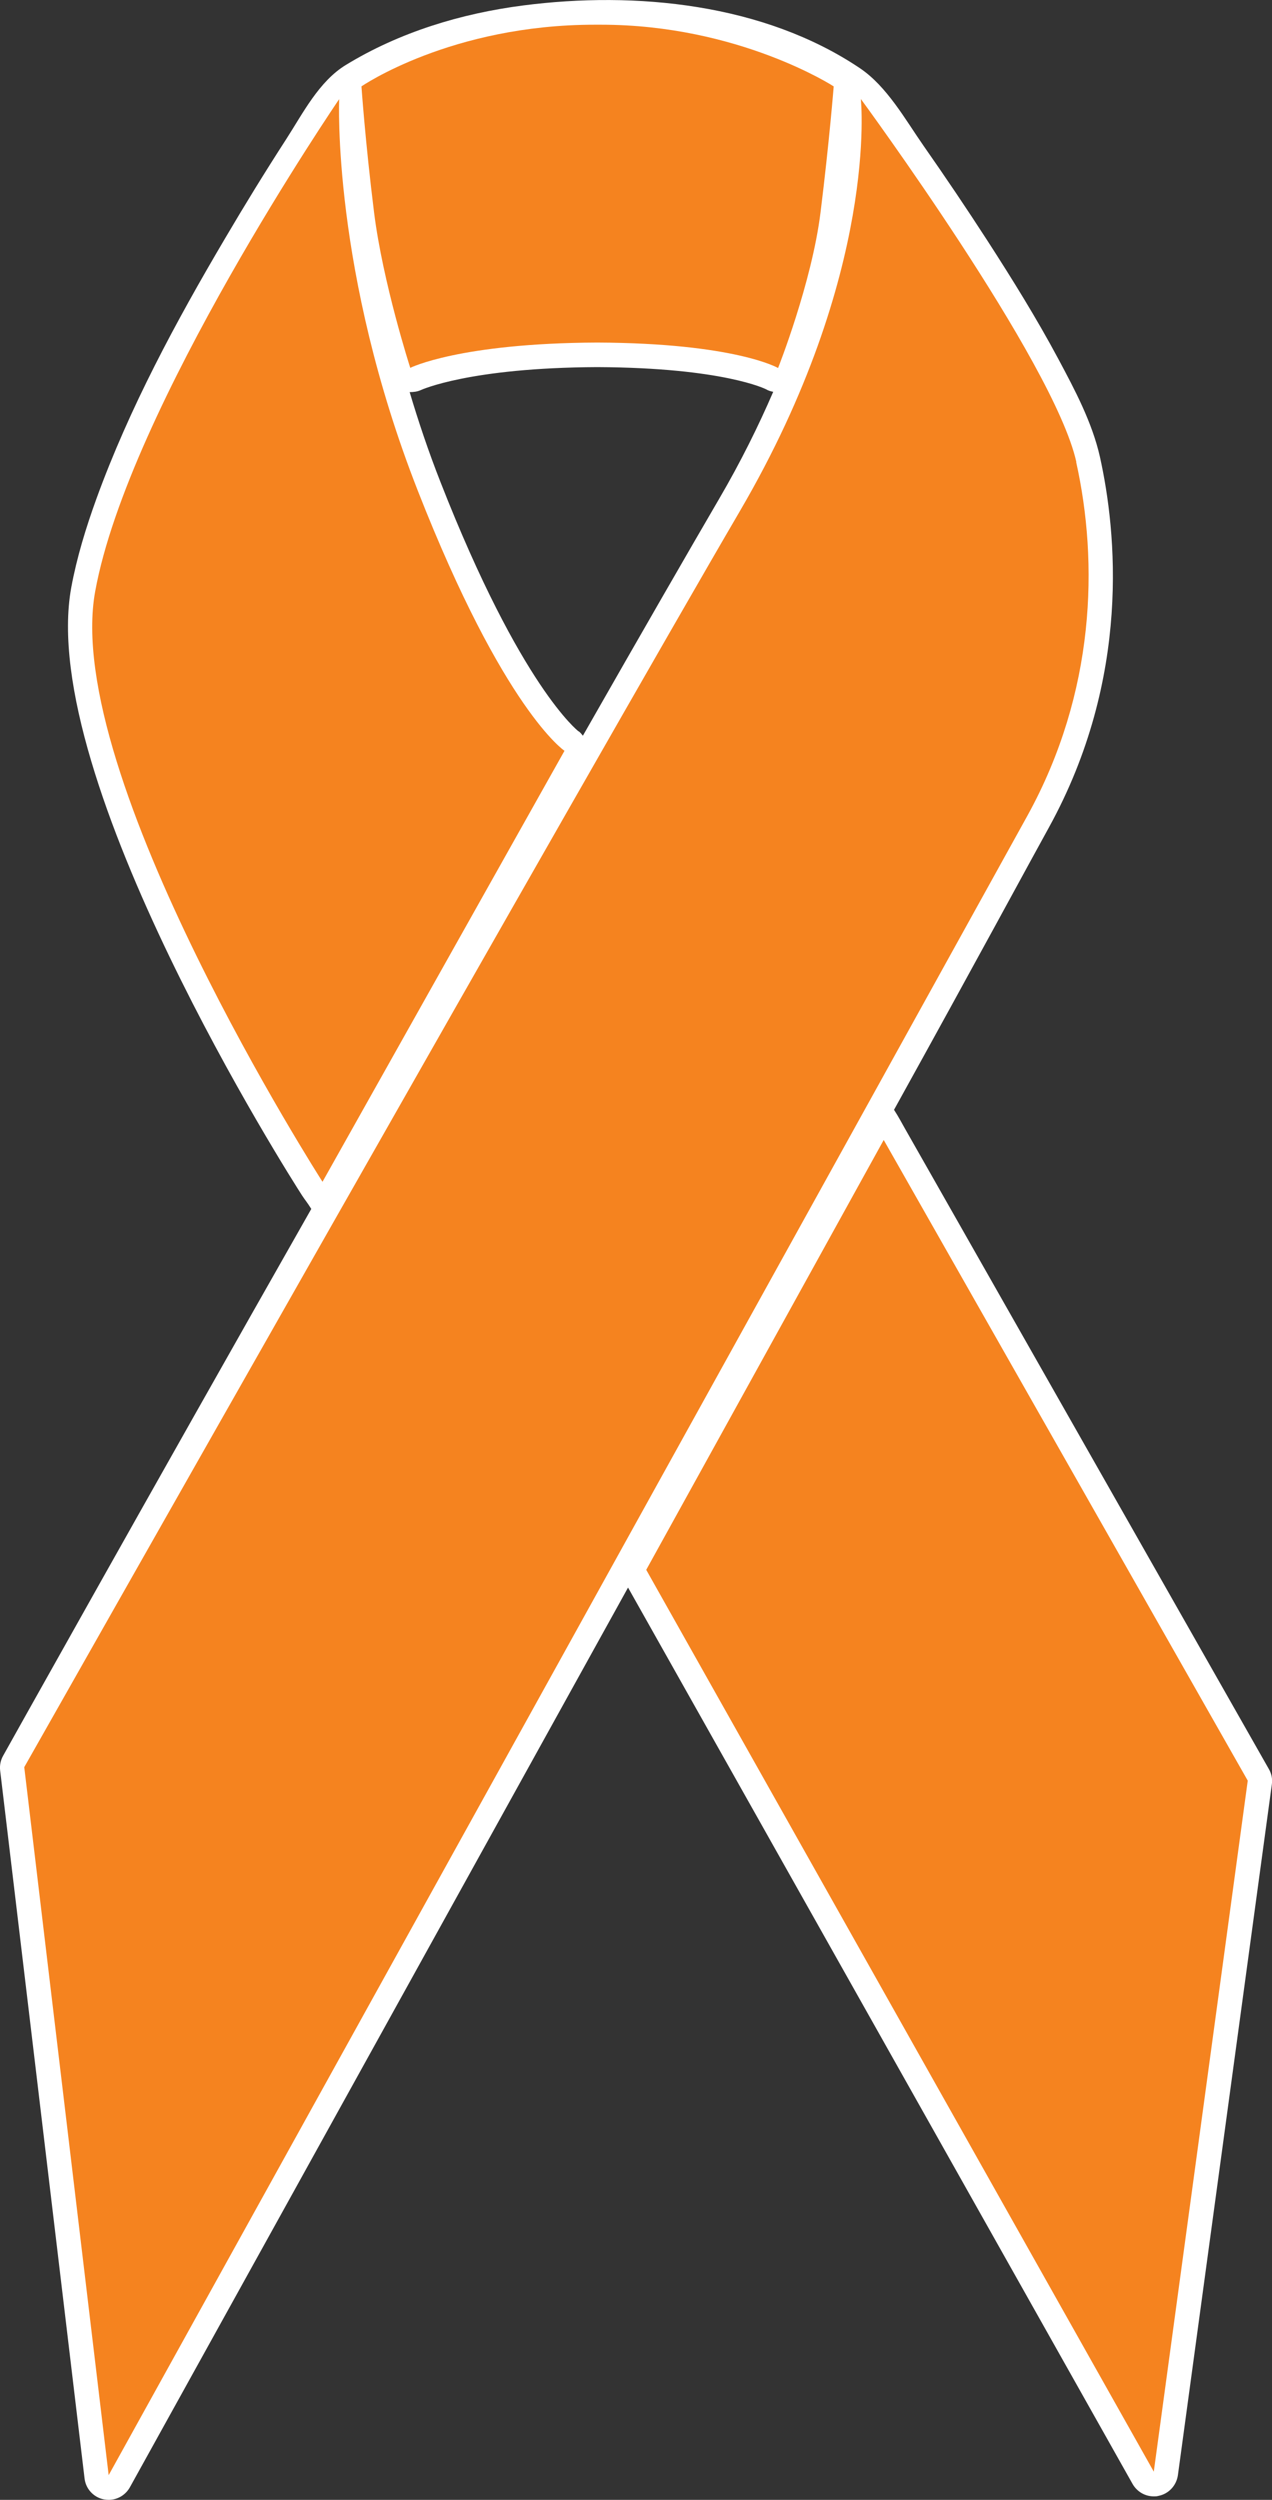
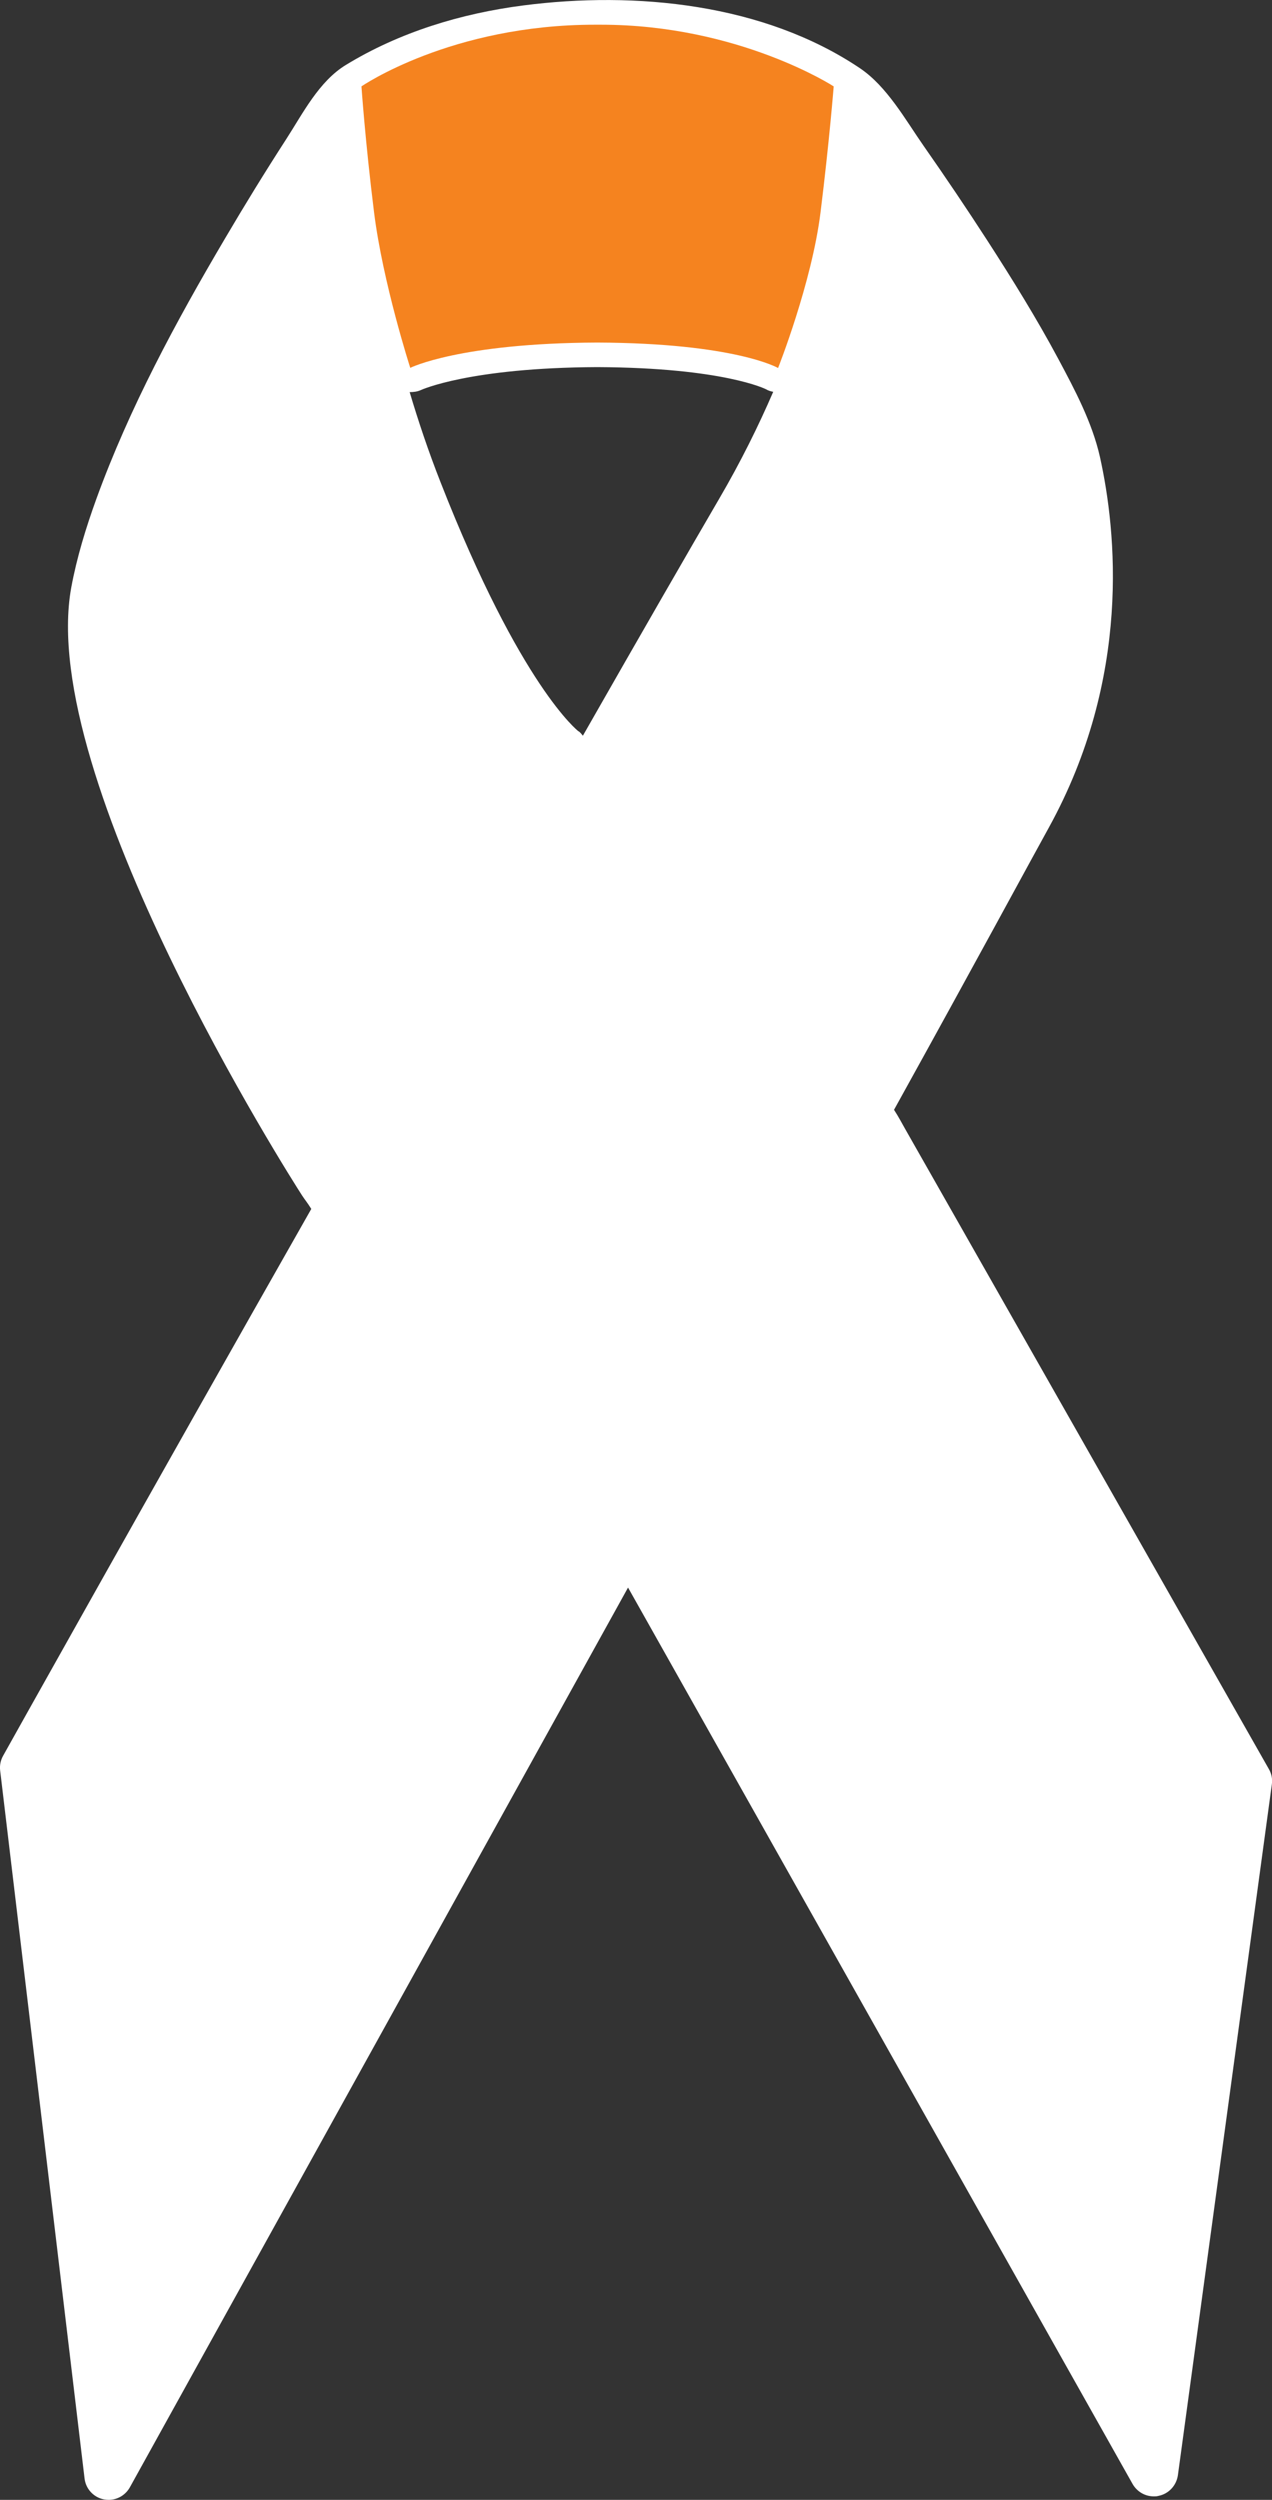
<svg xmlns="http://www.w3.org/2000/svg" id="Layer_1" viewBox="0 0 83.93 164.93">
  <rect x="0" y="0" width="83.93" height="164.93" fill="#333333" stroke="none" />
  <defs>
    <style>.cls-1{fill:#f5831f;}.cls-2{fill:#fff;}</style>
  </defs>
  <path class="cls-2" d="M83.72,116.71l-24.02-42.27c-.23-.4-.37-.69-.71-1.22,5.48-9.9,9.14-16.68,10.21-18.61,5.47-9.92,4.46-19.57,3.38-24.45-.51-2.28-1.66-4.44-2.75-6.48-1.43-2.67-3.03-5.25-4.67-7.79-1.37-2.12-2.78-4.21-4.22-6.27-1.22-1.75-2.41-3.91-4.2-5.12C50.4.24,41.95-.6,34.52.36c-4.1.53-8.15,1.76-11.69,3.92-1.78,1.08-2.84,3.19-3.95,4.91-1.39,2.15-2.73,4.33-4.03,6.54-3.24,5.49-6.31,11.18-8.49,17.18-.69,1.91-1.29,3.86-1.66,5.86-2.29,12.59,14.51,38.99,15.23,40.1.21.32.35.47.61.89C9.82,98.63.4,115.49.21,115.83c-.17.3-.24.64-.2.98l5.57,46.71c.08.69.6,1.25,1.28,1.38.1.02.21.03.31.03.57,0,1.11-.31,1.4-.83.31-.55,17.03-30.75,32.87-59.36l33.29,59.14c.29.51.82.82,1.4.82.1,0,.2,0,.3-.03.68-.13,1.19-.68,1.29-1.36l6.2-45.59c.05-.35-.02-.7-.2-1.01ZM38.17,48.25s-3.8-2.9-9.1-16.43c-.81-2.06-1.47-4.04-2.04-5.95.26,0,.52-.03.75-.14.03-.01,3.18-1.47,11.63-1.51,8.36.04,11.13,1.46,11.13,1.46.15.09.31.14.48.17-.97,2.24-2.13,4.6-3.58,7.08-1.92,3.29-5.13,8.86-8.98,15.61-.09-.11-.17-.22-.29-.3Z" />
-   <path class="cls-1" d="M71.01,30.49c1.47,6.61,1.28,15.17-3.22,23.33-4.5,8.15-60.62,109.48-60.62,109.48L1.6,116.59S39.6,49.49,48.82,33.72c9.21-15.76,7.98-27.19,7.98-27.19,0,0,12.75,17.34,14.22,23.95Z" />
-   <polygon class="cls-1" points="76.13 163.07 42.64 103.57 58.31 75.21 82.33 117.48 76.13 163.07" />
-   <path class="cls-1" d="M37.25,49.53l-15.97,28.44S4.07,51.13,6.28,39.02C8.48,26.91,22.38,6.54,22.38,6.54c0,0-.49,11.35,5.19,25.84,5.68,14.49,9.67,17.15,9.67,17.15Z" />
  <path class="cls-1" d="M39.66,1.63h-.41c-9.5,0-15.4,4.07-15.4,4.07,0,0,.25,3.64.83,8.3.58,4.66,2.39,10.27,2.39,10.27,0,0,3.23-1.63,12.34-1.67,9.12.04,11.93,1.68,11.93,1.68,0,0,2.22-5.6,2.8-10.26.58-4.66.87-8.32.87-8.32,0,0-6.27-4.07-15.36-4.07Z" />
</svg>